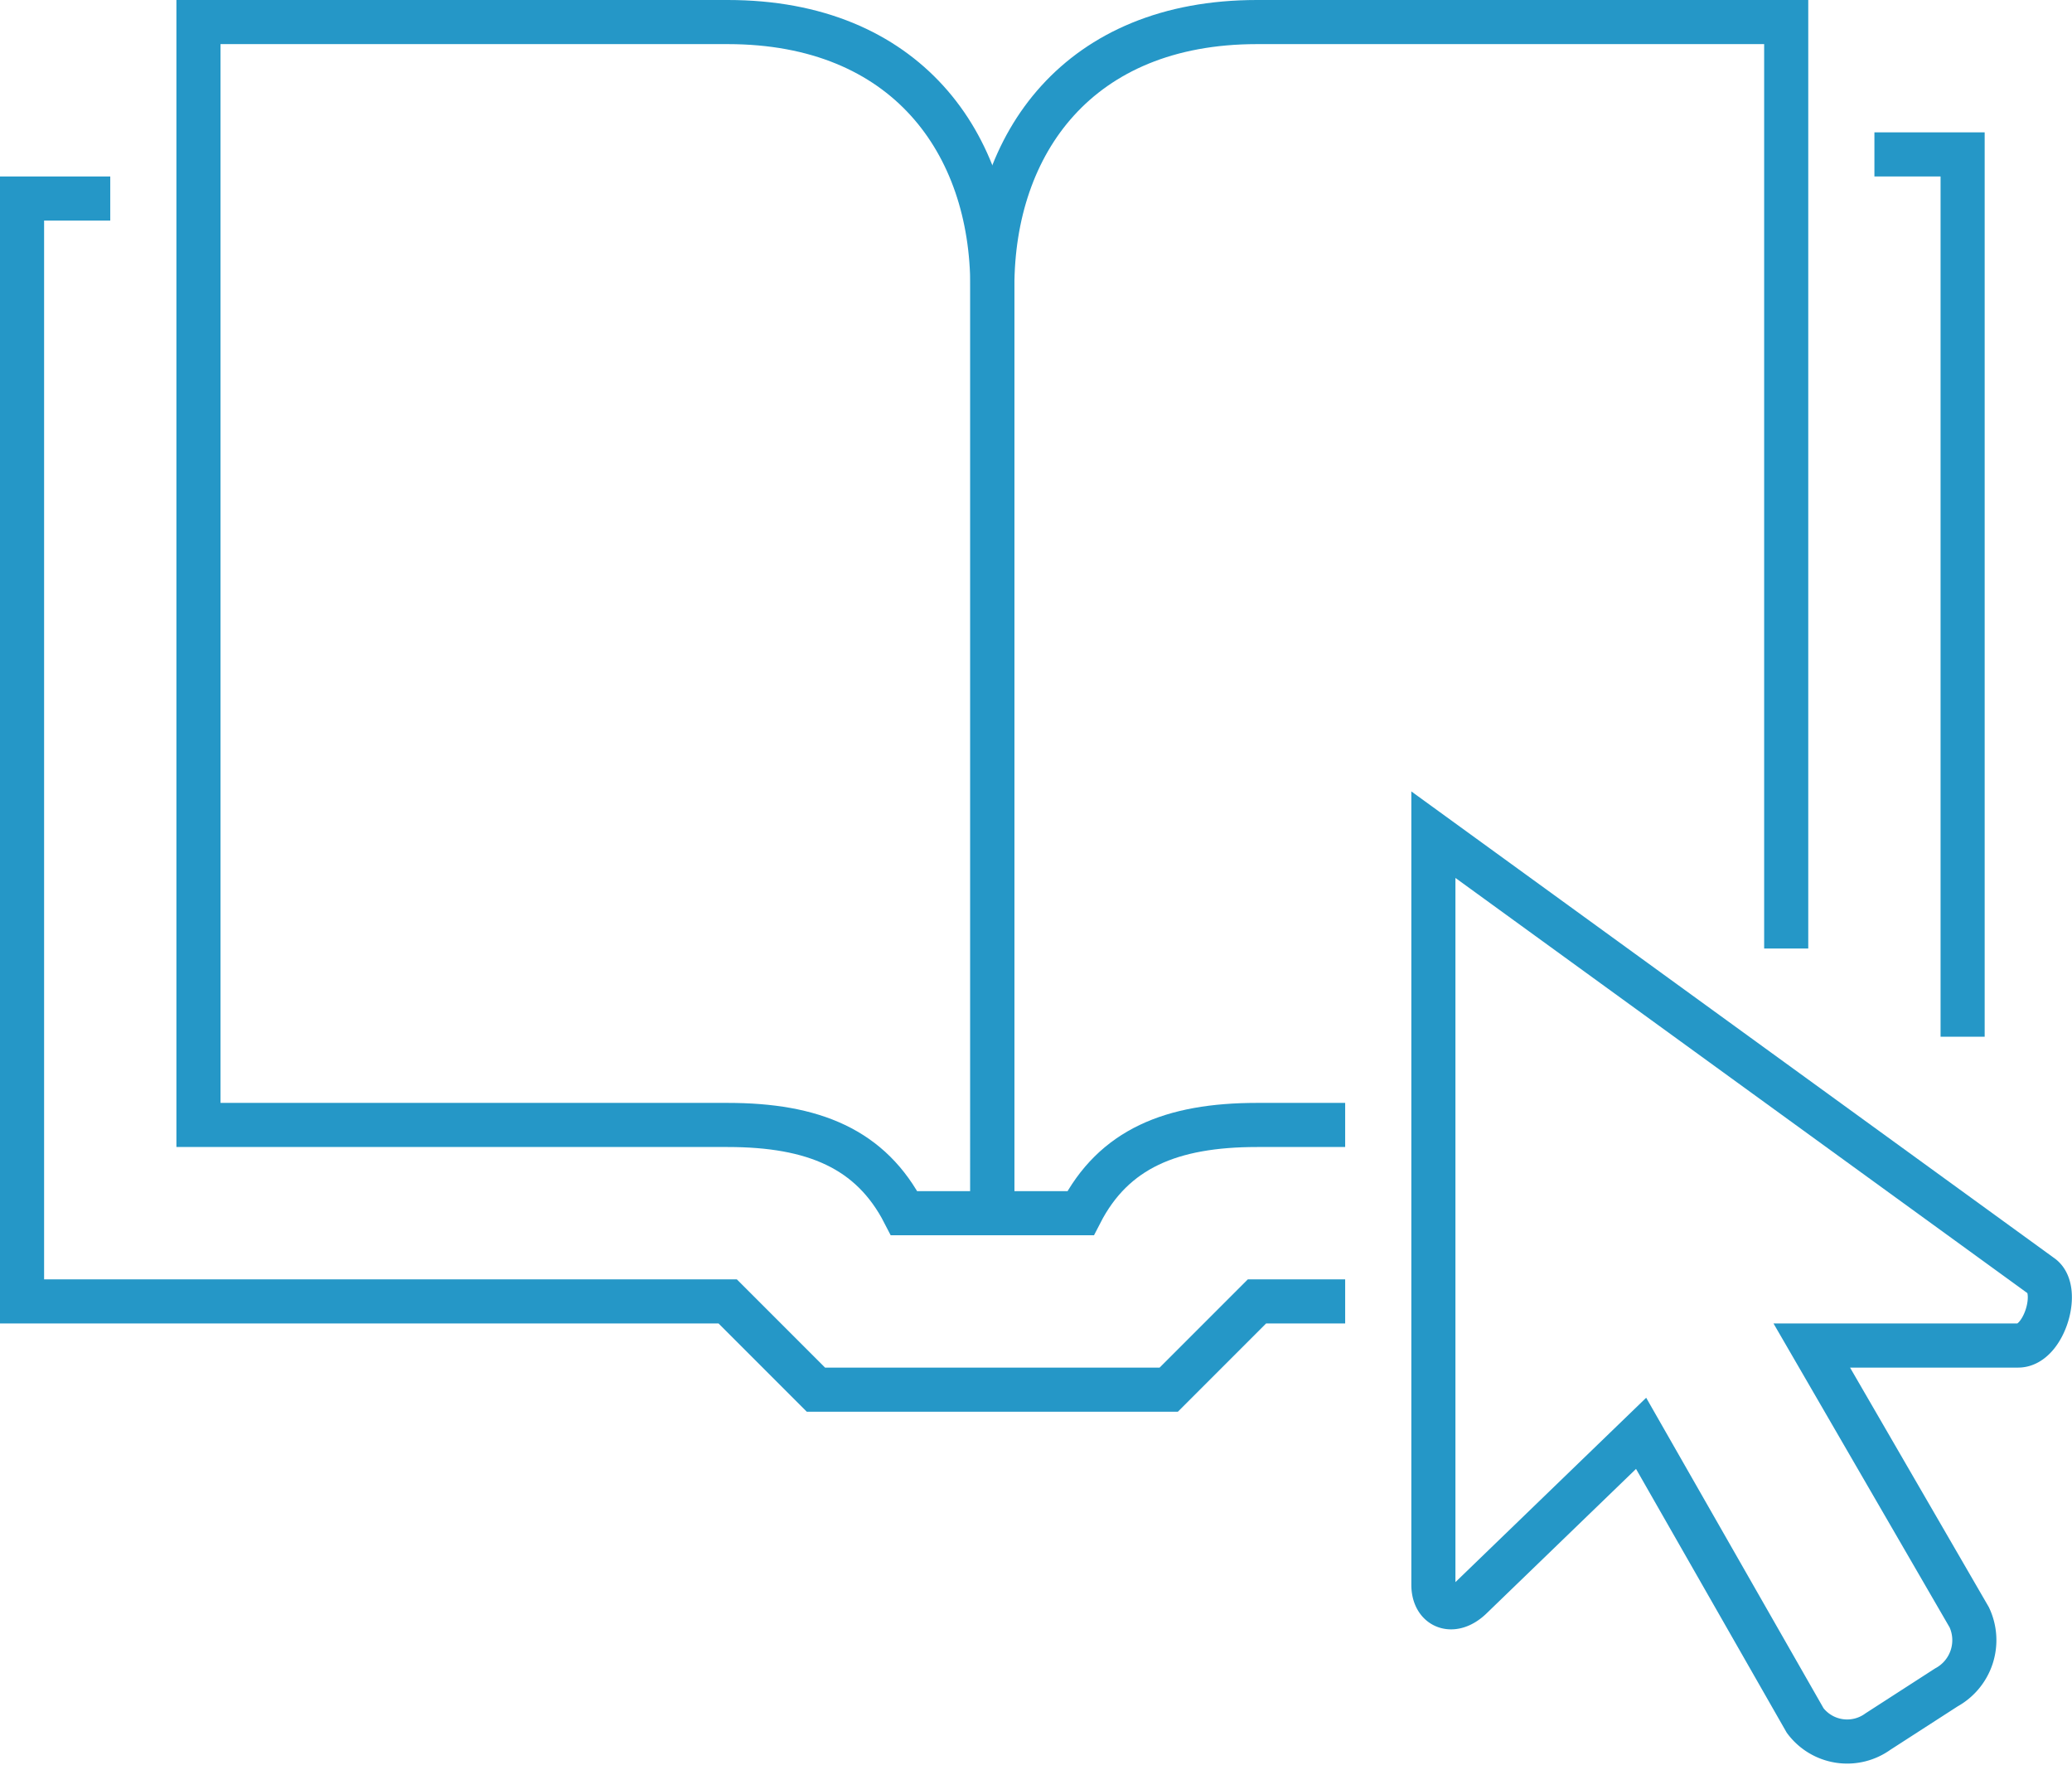
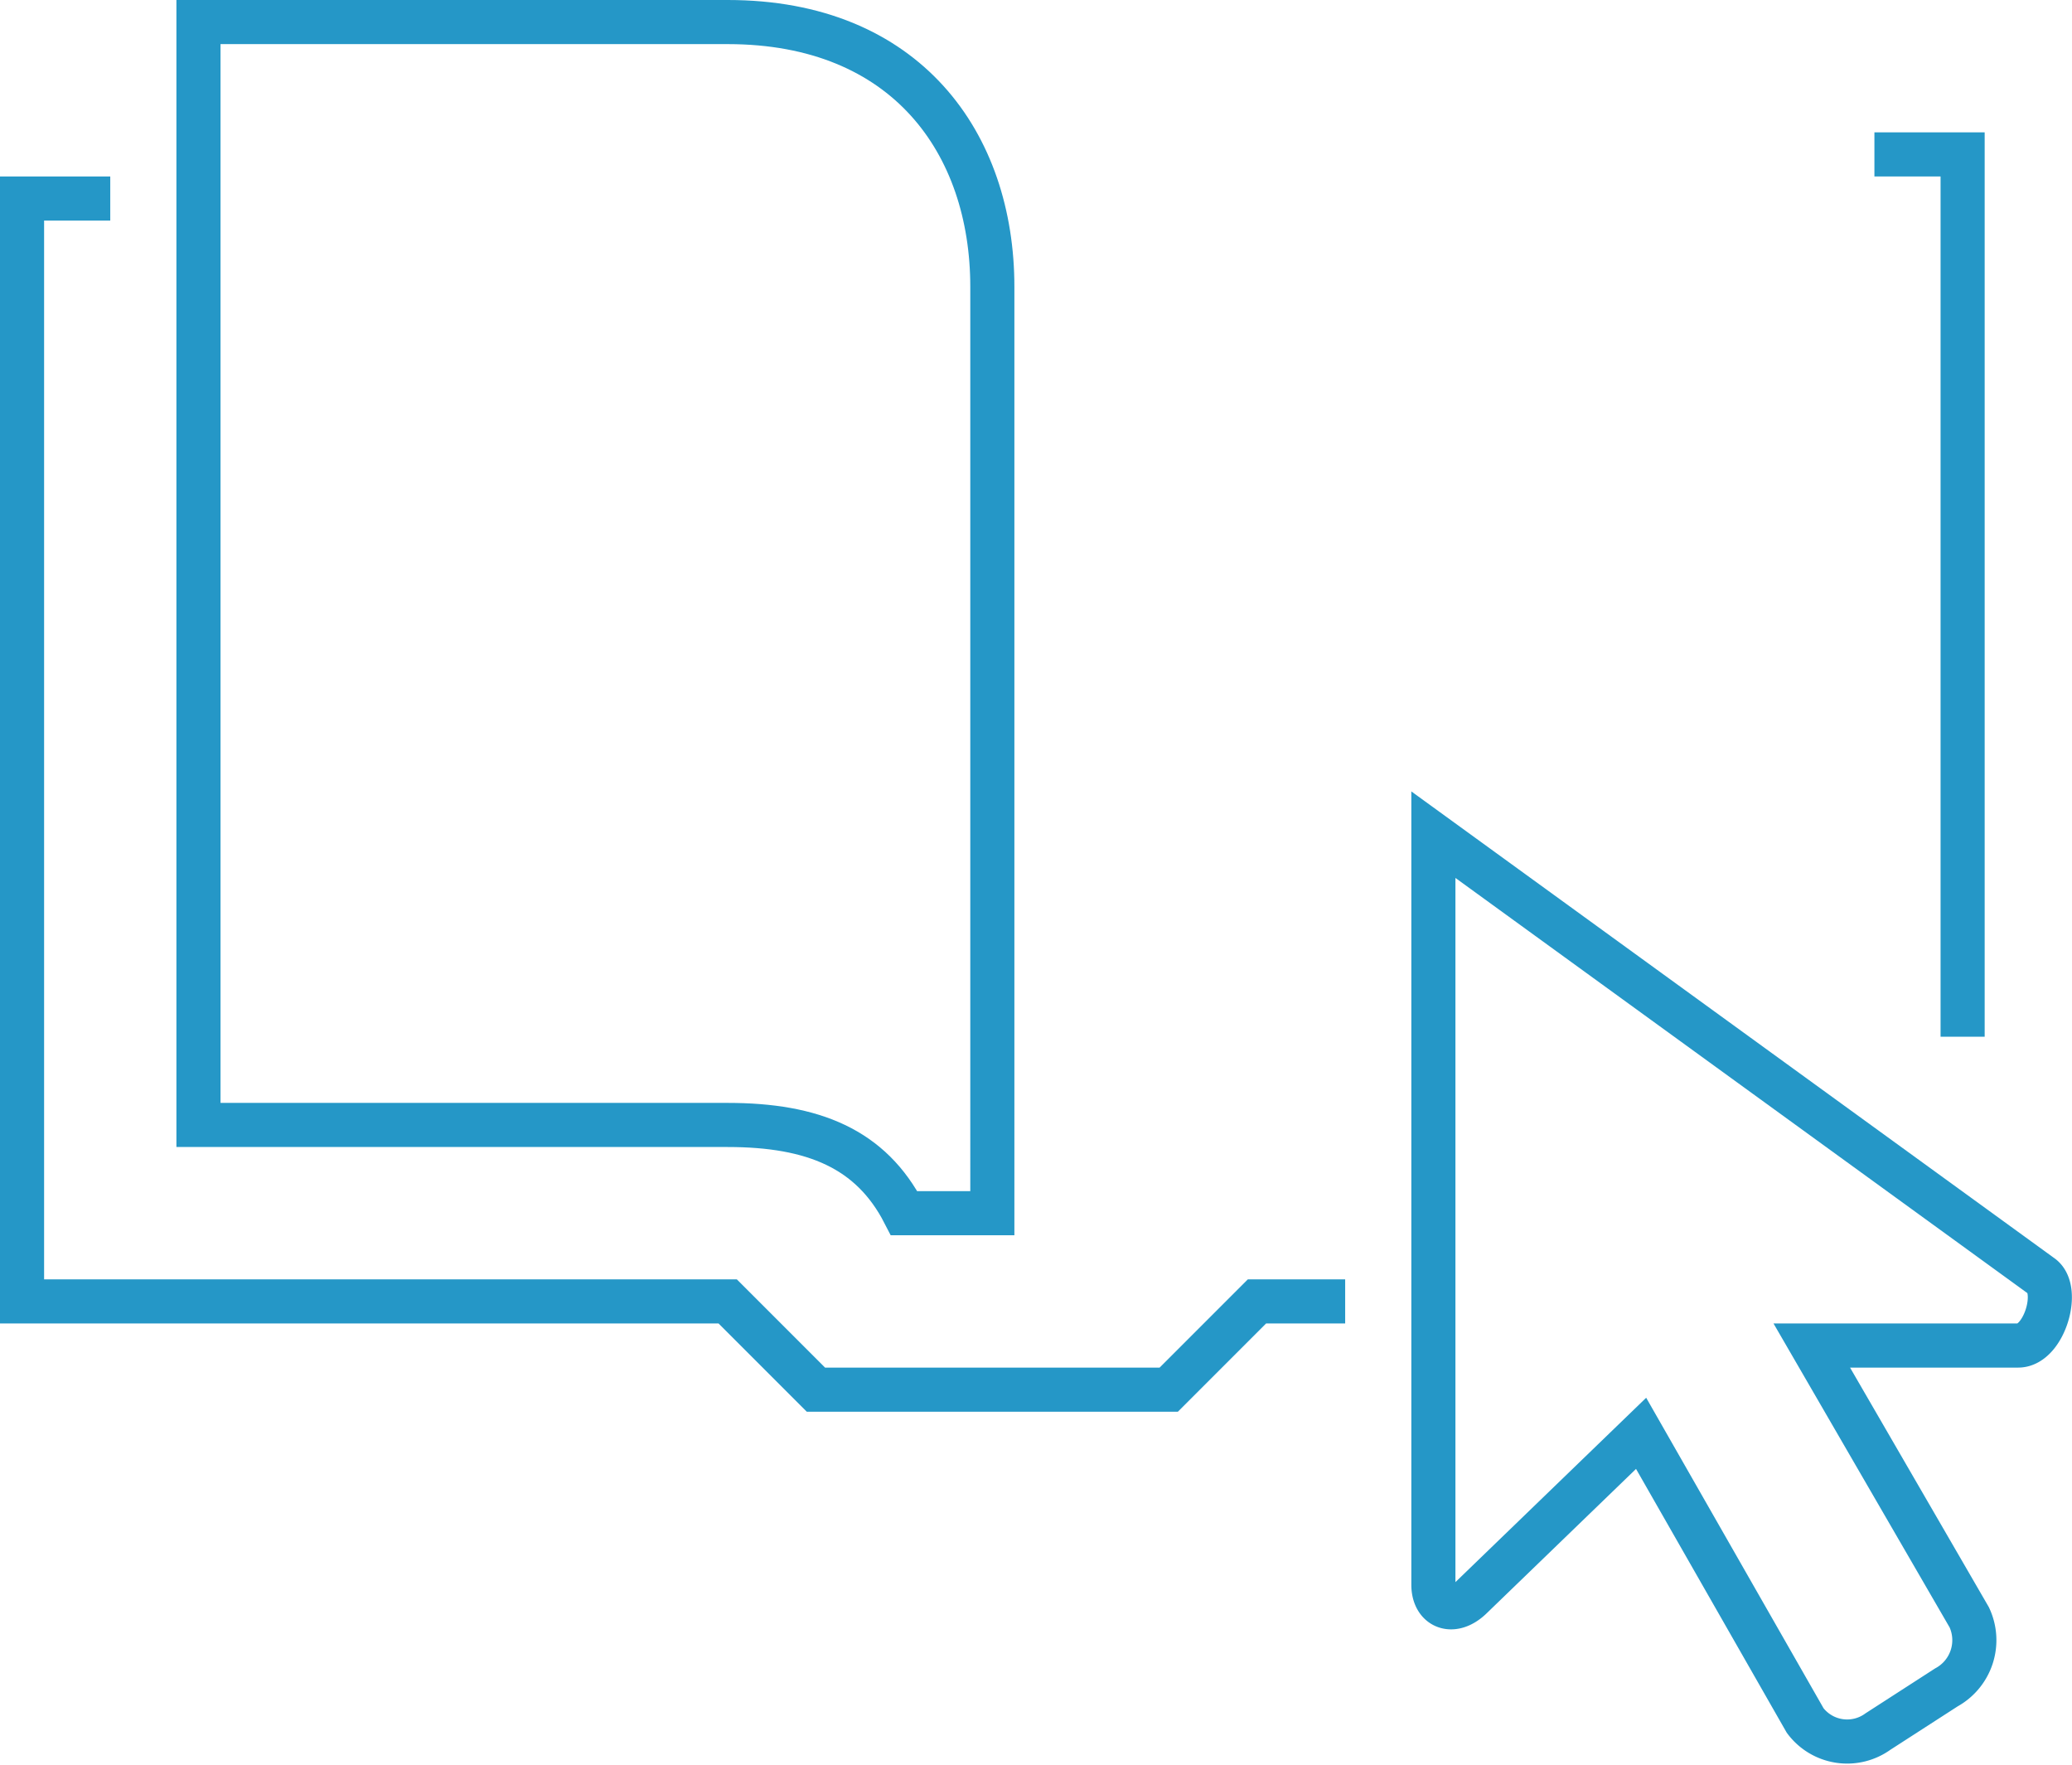
<svg xmlns="http://www.w3.org/2000/svg" viewBox="0 0 46.98 40">
  <defs>
    <style>.cls-1{fill:none;stroke:#2597c7;stroke-miterlimit:10;}</style>
  </defs>
  <title>5</title>
  <g id="Layer_2" data-name="Layer 2">
    <g id="icons">
      <polyline class="cls-1" points="30.5 29.5 28.5 29.5 26.5 31.5 18.5 31.5 16.5 29.5 0.5 29.5 0.5 4.5 2.5 4.5" />
      <polyline class="cls-1" points="42.5 3.5 44.5 3.5 44.5 23.5" />
-       <path class="cls-1" d="M30.5,25.5h-2c-1.94,0-3.25.54-4,2h-2V6.5c0-3.25,1.95-6,6-6h12v21" />
      <path class="cls-1" d="M4.5,25.5h12c1.94,0,3.25.54,4,2h2V6.5c0-3.25-1.95-6-6-6H4.5Z" />
      <path class="cls-1" d="M46.28,28.92l-13.78-10v17c0,.52.44.69.85.3l3.86-3.73L40.93,39a1.19,1.19,0,0,0,1.65.25l1.55-1a1.22,1.22,0,0,0,.52-1.59L41.08,30.5h4.68C46.35,30.5,46.73,29.22,46.28,28.92Z" />
    </g>
  </g>
</svg>